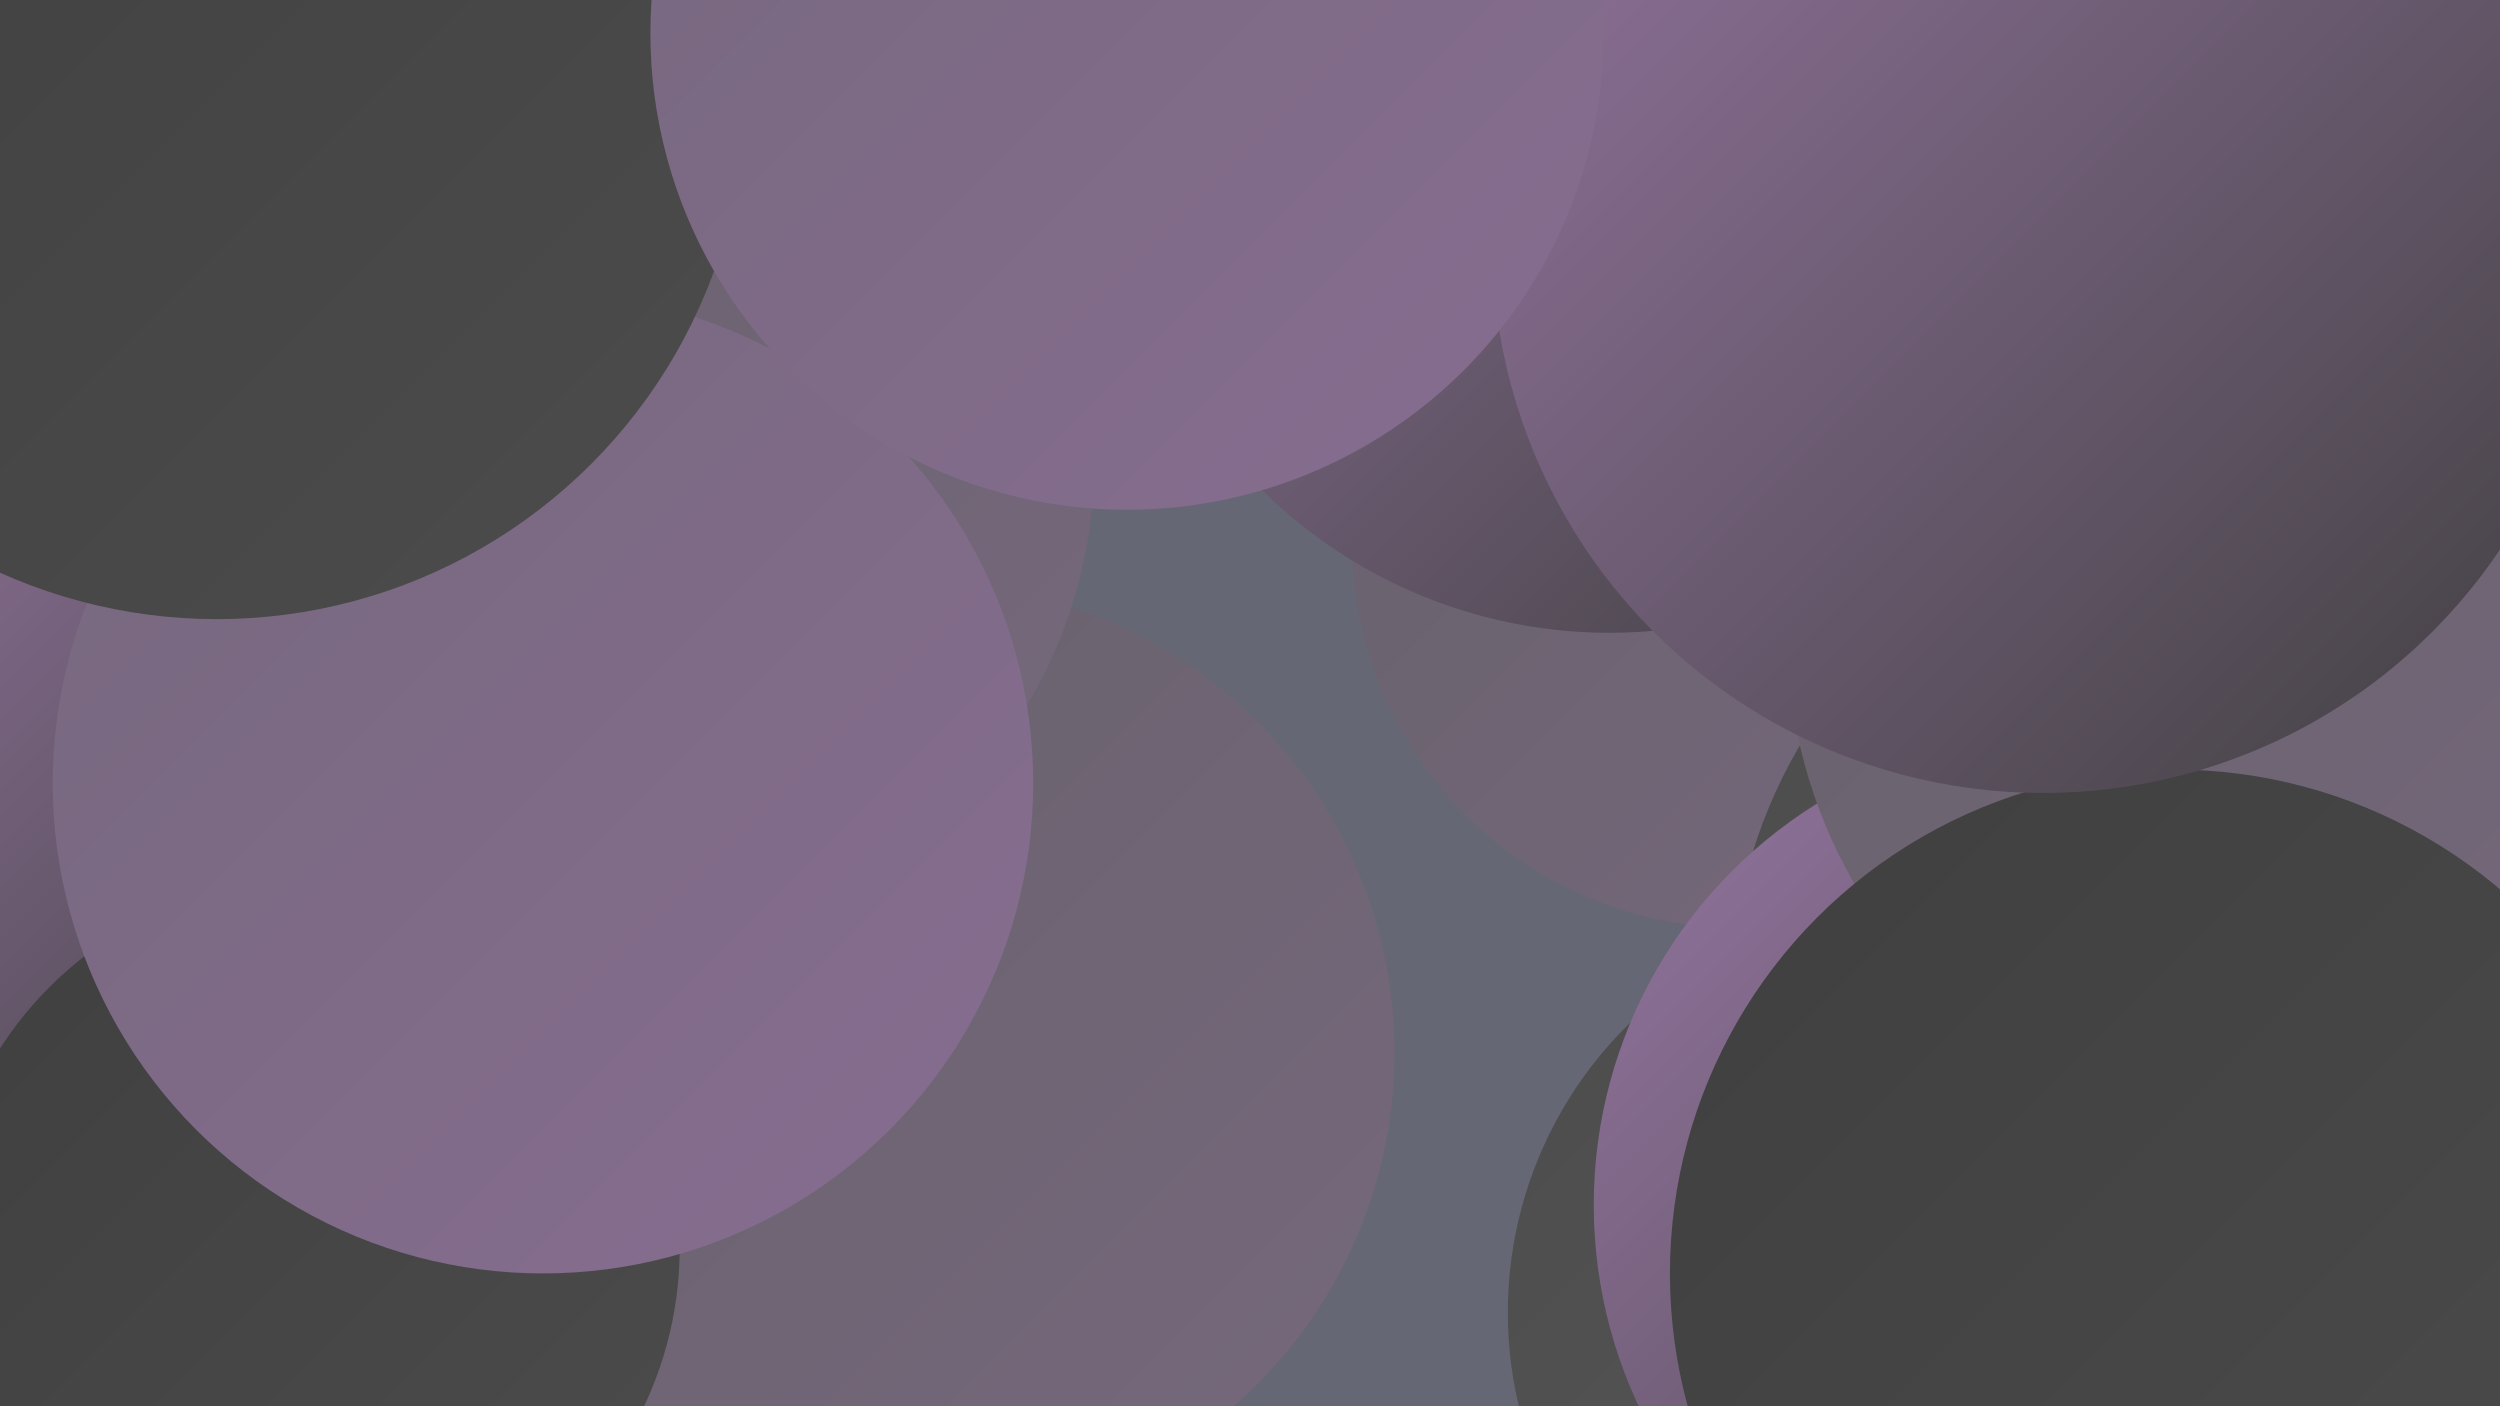
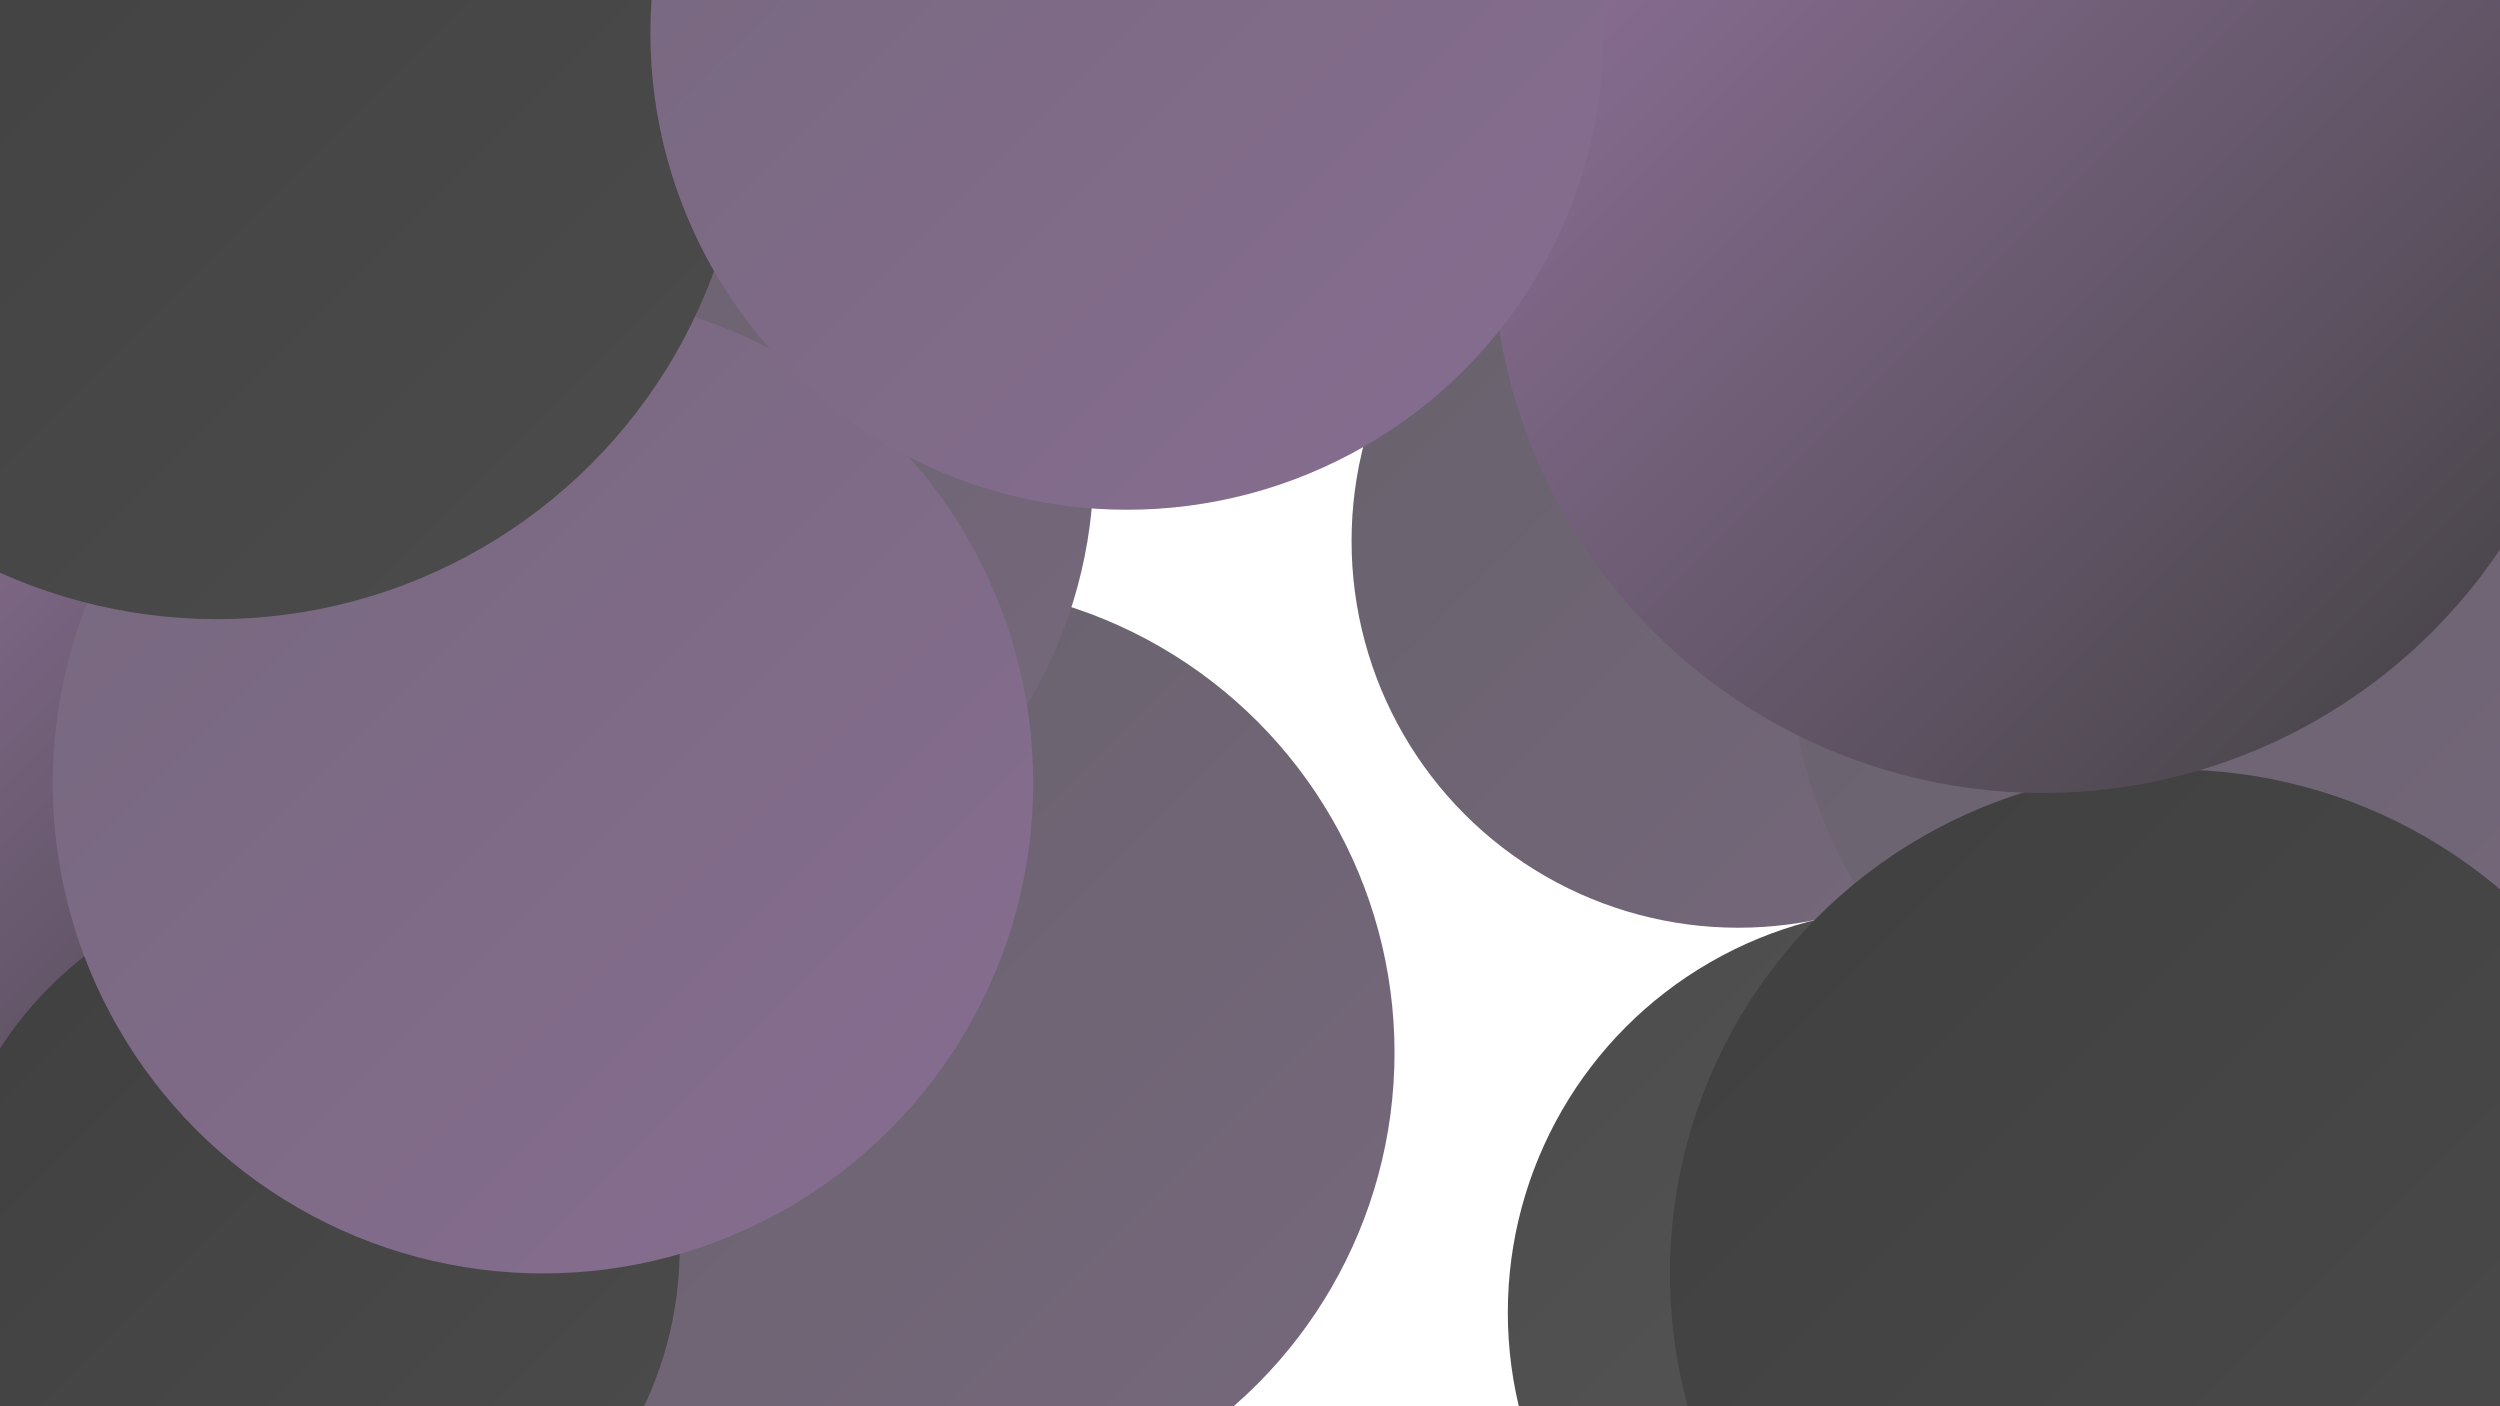
<svg xmlns="http://www.w3.org/2000/svg" width="1280" height="720">
  <defs>
    <linearGradient id="grad0" x1="0%" y1="0%" x2="100%" y2="100%">
      <stop offset="0%" style="stop-color:#3f3f3f;stop-opacity:1" />
      <stop offset="100%" style="stop-color:#4c4c4c;stop-opacity:1" />
    </linearGradient>
    <linearGradient id="grad1" x1="0%" y1="0%" x2="100%" y2="100%">
      <stop offset="0%" style="stop-color:#4c4c4c;stop-opacity:1" />
      <stop offset="100%" style="stop-color:#595959;stop-opacity:1" />
    </linearGradient>
    <linearGradient id="grad2" x1="0%" y1="0%" x2="100%" y2="100%">
      <stop offset="0%" style="stop-color:#595959;stop-opacity:1" />
      <stop offset="100%" style="stop-color:#67616a;stop-opacity:1" />
    </linearGradient>
    <linearGradient id="grad3" x1="0%" y1="0%" x2="100%" y2="100%">
      <stop offset="0%" style="stop-color:#67616a;stop-opacity:1" />
      <stop offset="100%" style="stop-color:#76687d;stop-opacity:1" />
    </linearGradient>
    <linearGradient id="grad4" x1="0%" y1="0%" x2="100%" y2="100%">
      <stop offset="0%" style="stop-color:#76687d;stop-opacity:1" />
      <stop offset="100%" style="stop-color:#876d91;stop-opacity:1" />
    </linearGradient>
    <linearGradient id="grad5" x1="0%" y1="0%" x2="100%" y2="100%">
      <stop offset="0%" style="stop-color:#876d91;stop-opacity:1" />
      <stop offset="100%" style="stop-color:#9676a2;stop-opacity:1" />
    </linearGradient>
    <linearGradient id="grad6" x1="0%" y1="0%" x2="100%" y2="100%">
      <stop offset="0%" style="stop-color:#9676a2;stop-opacity:1" />
      <stop offset="100%" style="stop-color:#3f3f3f;stop-opacity:1" />
    </linearGradient>
  </defs>
-   <rect width="1280" height="720" fill="#656874" />
  <circle cx="890" cy="277" r="198" fill="url(#grad3)" />
  <circle cx="1262" cy="681" r="216" fill="url(#grad4)" />
  <circle cx="1113" cy="134" r="258" fill="url(#grad6)" />
-   <circle cx="824" cy="71" r="253" fill="url(#grad6)" />
  <circle cx="350" cy="19" r="201" fill="url(#grad1)" />
  <circle cx="1271" cy="191" r="250" fill="url(#grad6)" />
  <circle cx="1216" cy="315" r="272" fill="url(#grad6)" />
-   <circle cx="1143" cy="512" r="257" fill="url(#grad1)" />
  <circle cx="979" cy="672" r="207" fill="url(#grad1)" />
  <circle cx="7" cy="458" r="221" fill="url(#grad6)" />
-   <circle cx="1058" cy="617" r="242" fill="url(#grad6)" />
  <circle cx="1172" cy="324" r="257" fill="url(#grad3)" />
  <circle cx="474" cy="539" r="240" fill="url(#grad3)" />
  <circle cx="1113" cy="652" r="258" fill="url(#grad0)" />
  <circle cx="159" cy="639" r="189" fill="url(#grad0)" />
  <circle cx="322" cy="238" r="238" fill="url(#grad3)" />
  <circle cx="278" cy="401" r="251" fill="url(#grad4)" />
  <circle cx="111" cy="46" r="271" fill="url(#grad0)" />
  <circle cx="1046" cy="124" r="282" fill="url(#grad6)" />
  <circle cx="577" cy="17" r="244" fill="url(#grad4)" />
</svg>